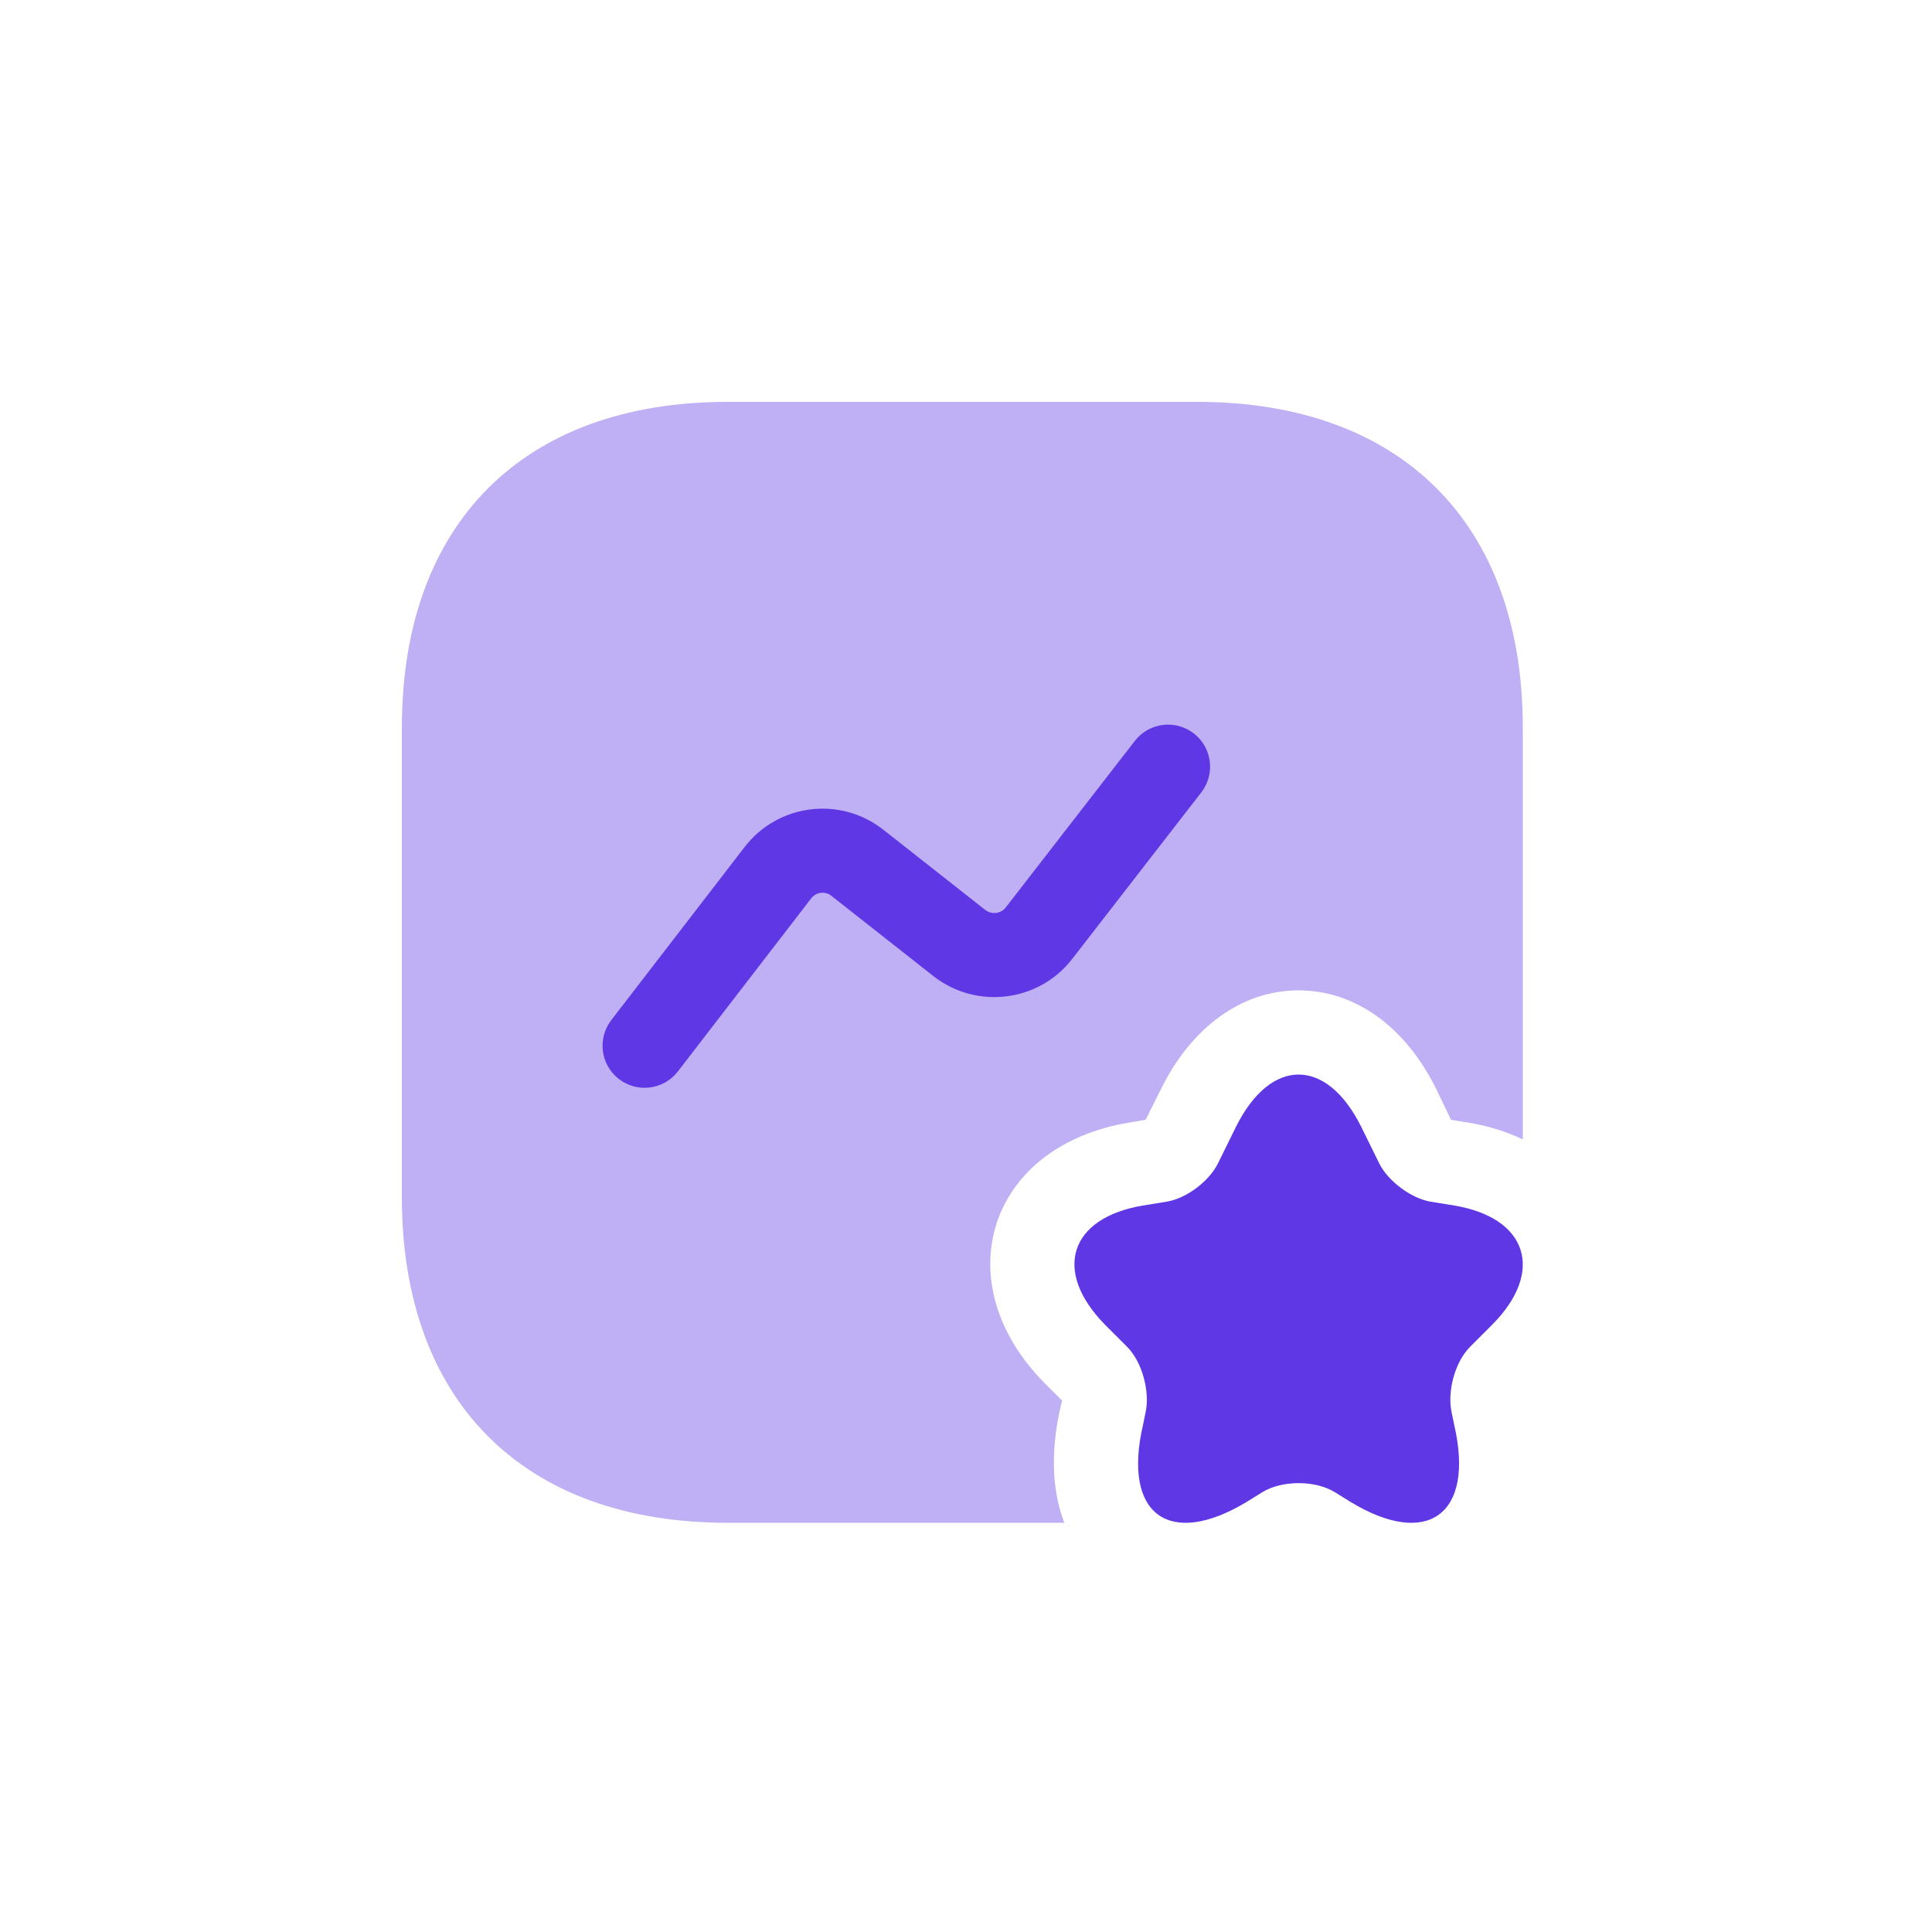
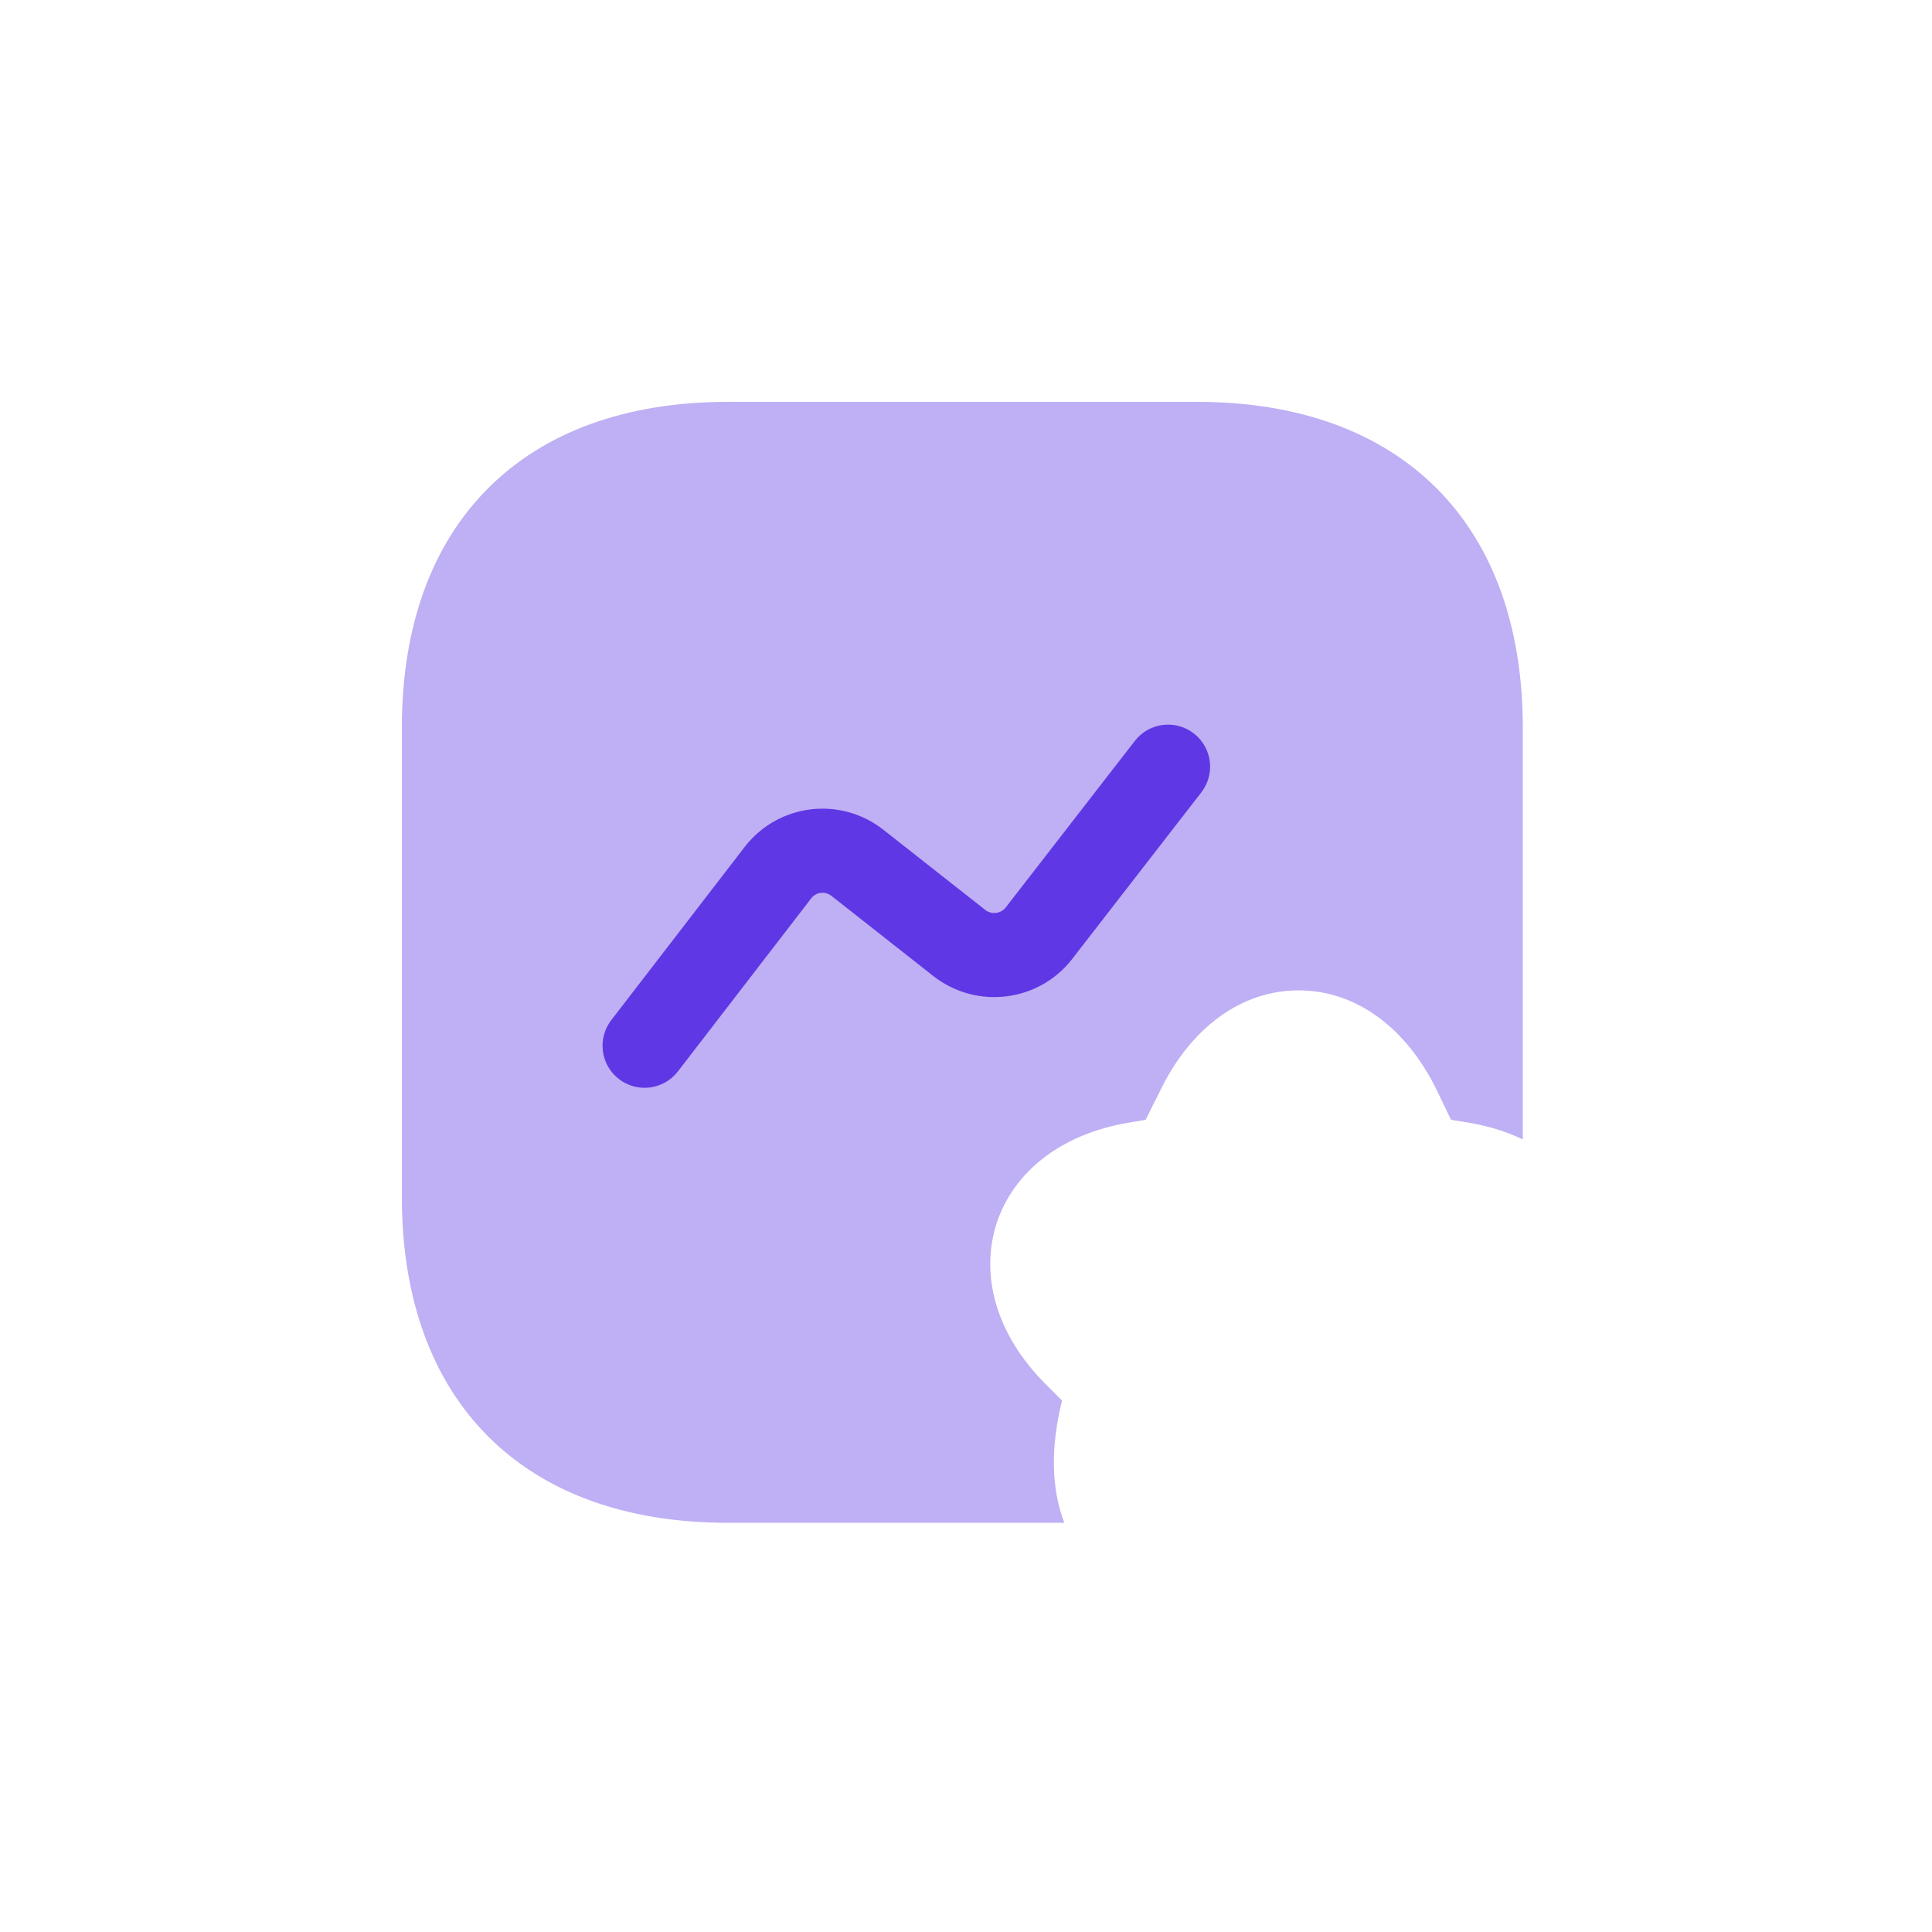
<svg xmlns="http://www.w3.org/2000/svg" width="120" height="120" viewBox="0 0 120 120" fill="none">
  <rect x="0" y="0" width="120" height="120" fill="#333333" stroke="none" />
  <g clip-path="url(#clip0_743_163565)">
    <path d="M120 0H0V120H120V0Z" fill="white" />
    <path opacity="0.4" d="M94.583 45.186V70.772C93.573 70.285 92.46 69.937 91.206 69.728L90.127 69.554L89.222 67.674C87.308 63.775 84.174 61.513 80.659 61.513C77.143 61.513 74.01 63.775 72.095 67.674L71.155 69.554L70.111 69.728C65.968 70.424 62.974 72.722 61.895 75.994C60.851 79.301 61.93 82.921 64.889 85.915L65.968 86.994L65.864 87.412C65.168 90.51 65.446 92.877 66.108 94.583H45.186C32.515 94.583 24.961 87.029 24.961 74.358V45.186C24.961 32.515 32.515 24.961 45.186 24.961H74.358C87.029 24.961 94.583 32.515 94.583 45.186Z" fill="#5F37E4" />
-     <path d="M84.557 70.006L85.671 72.268C86.228 73.382 87.656 74.427 88.839 74.636L90.336 74.879C94.896 75.645 95.941 78.987 92.703 82.259L91.311 83.652C90.371 84.592 89.883 86.402 90.162 87.725L90.336 88.56C91.589 94.06 88.665 96.184 83.896 93.294L82.886 92.668C81.668 91.937 79.649 91.937 78.43 92.668L77.421 93.294C72.617 96.184 69.728 94.06 70.981 88.56L71.155 87.725C71.433 86.436 70.946 84.592 70.006 83.652L68.614 82.259C65.376 78.952 66.421 75.645 70.981 74.879L72.478 74.636C73.696 74.427 75.089 73.382 75.646 72.268L76.76 70.006C78.918 65.654 82.399 65.654 84.557 70.006Z" fill="#5F37E4" />
    <path fill-rule="evenodd" clip-rule="evenodd" d="M74.15 45.555C75.29 46.439 75.497 48.079 74.614 49.218L66.557 59.612C64.486 62.231 60.668 62.709 58.004 60.65L57.986 60.636L51.628 55.633C51.235 55.334 50.687 55.408 50.389 55.793C50.388 55.794 50.389 55.793 50.389 55.793L42.105 66.548C41.225 67.69 39.586 67.903 38.444 67.023C37.301 66.143 37.089 64.504 37.968 63.361L46.256 52.602C48.323 49.926 52.157 49.443 54.827 51.506L54.845 51.52L61.203 56.523C61.6 56.825 62.16 56.747 62.456 56.38L70.487 46.019C71.37 44.88 73.01 44.672 74.15 45.555Z" fill="#5F37E4" />
  </g>
  <defs>
    <clipPath id="clip0_743_163565">
      <rect width="120" height="120" fill="white" />
    </clipPath>
  </defs>
</svg>